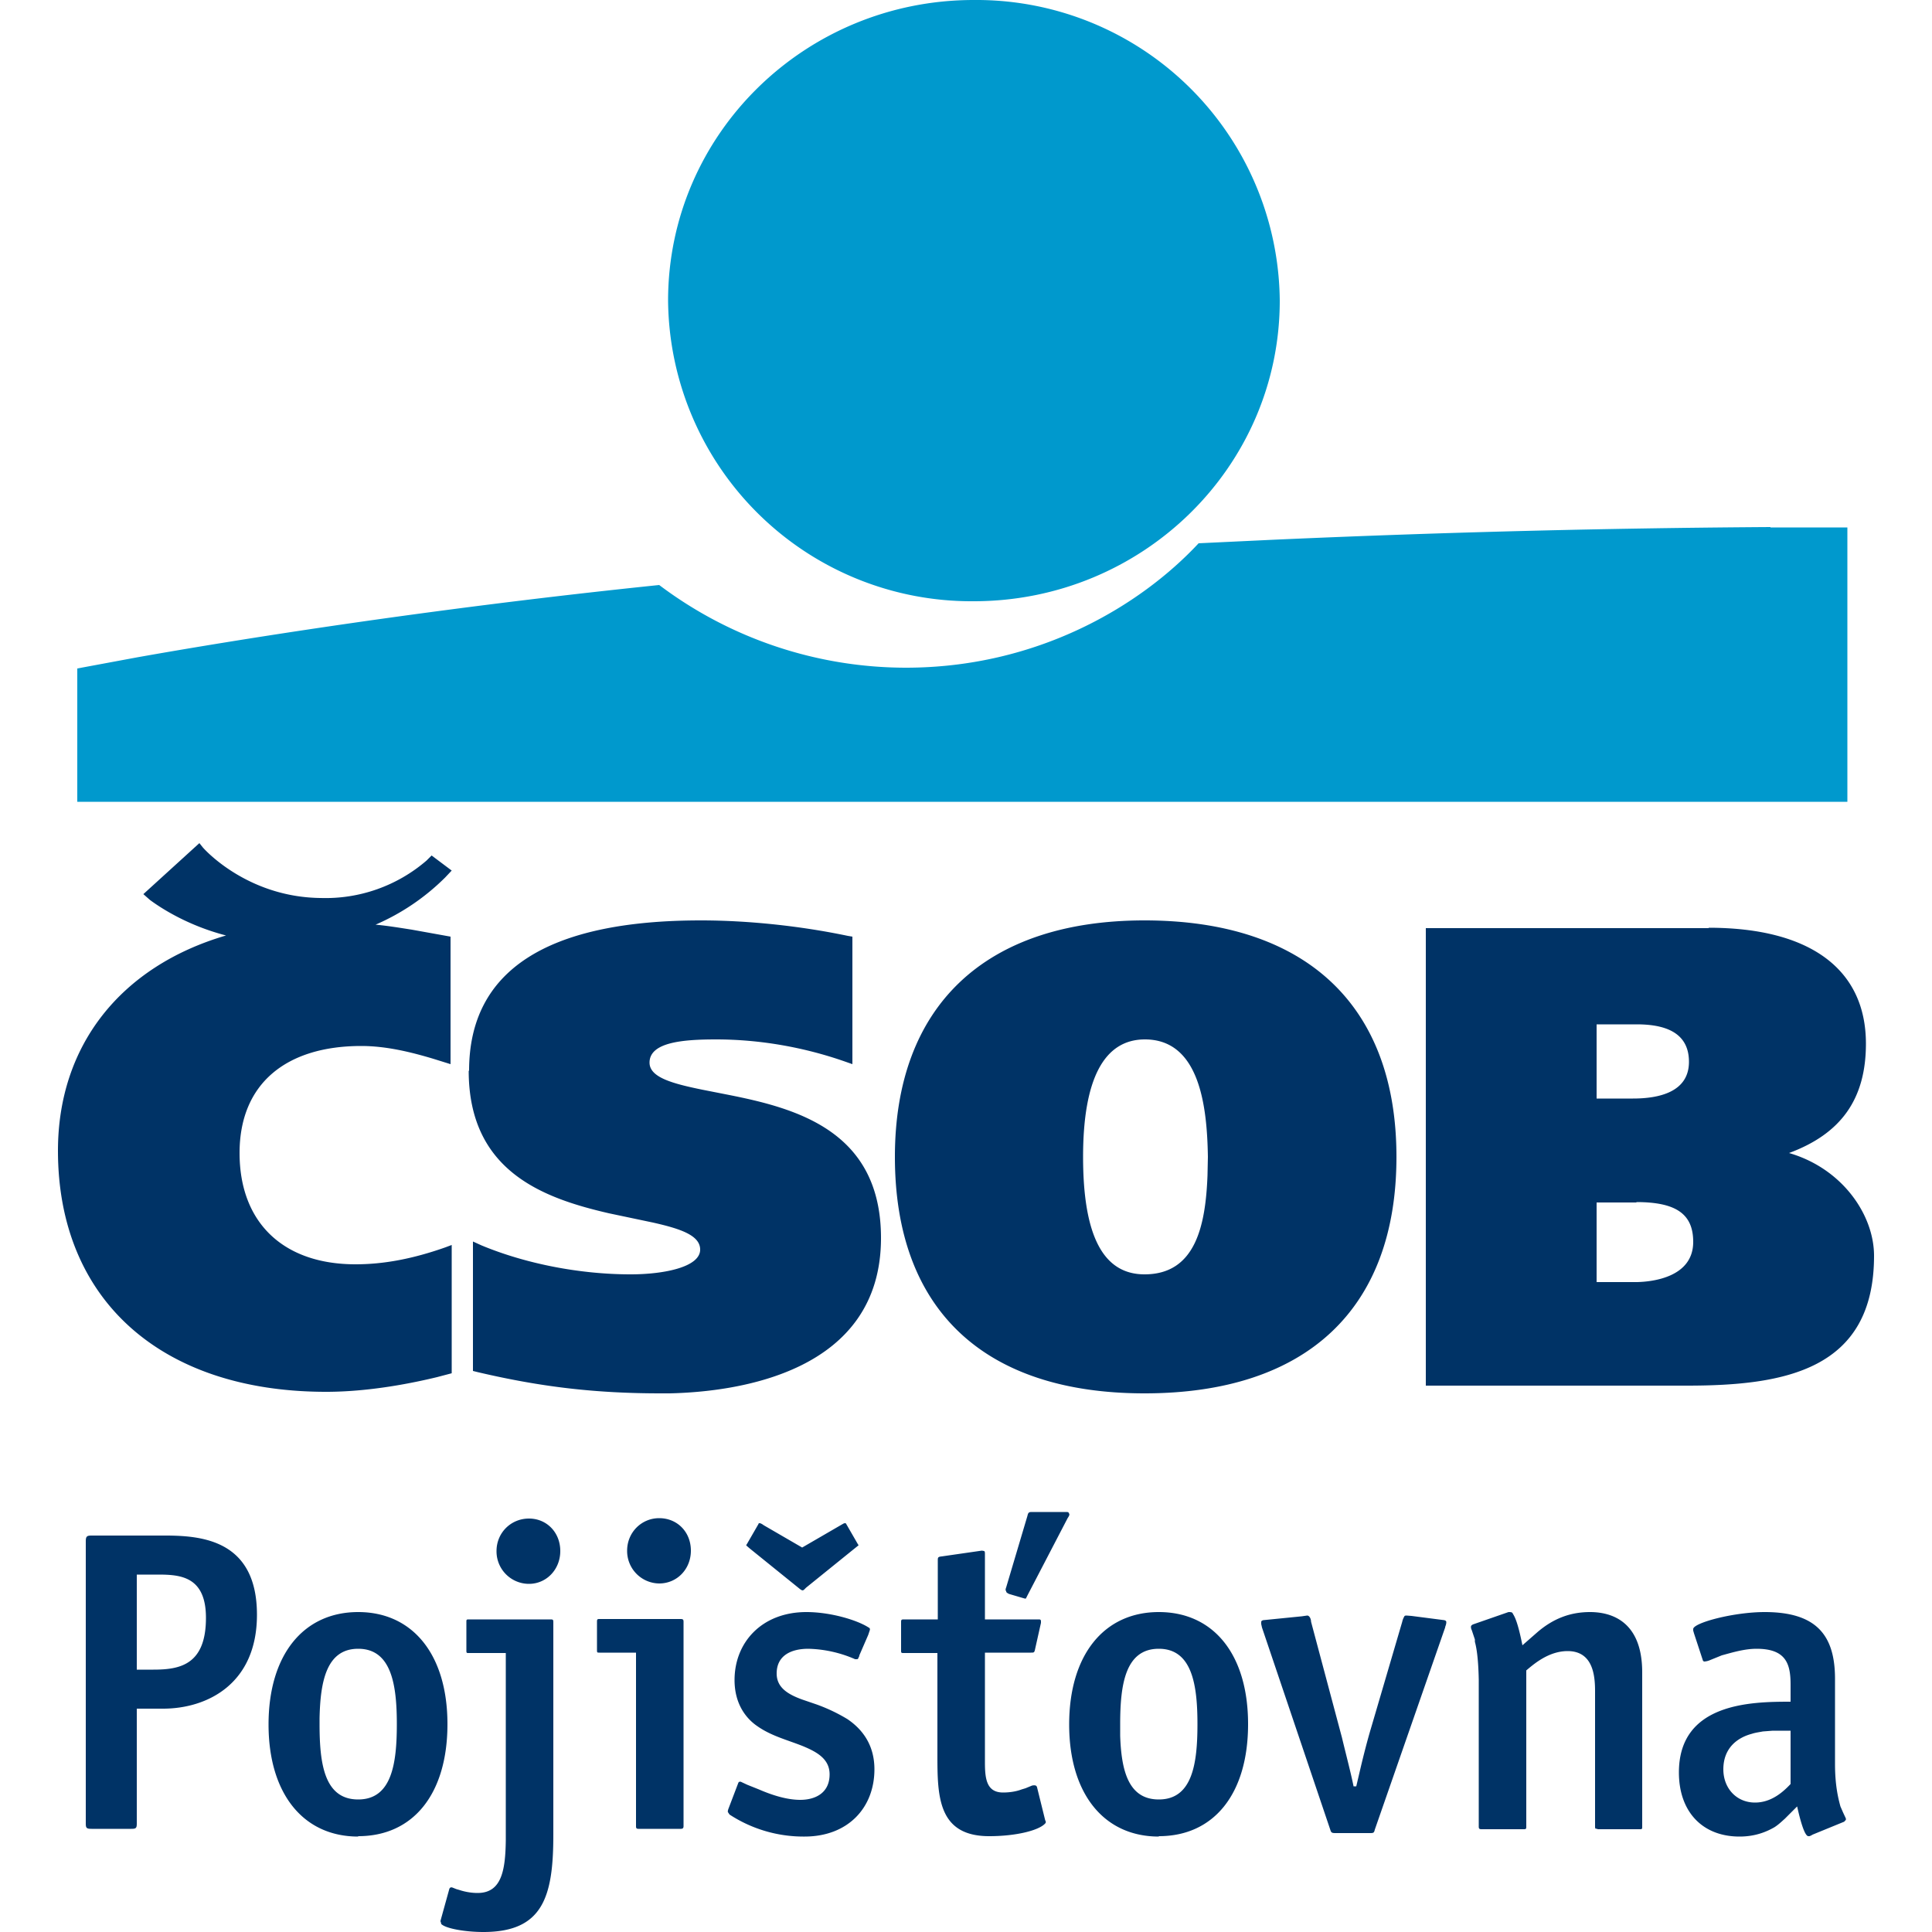
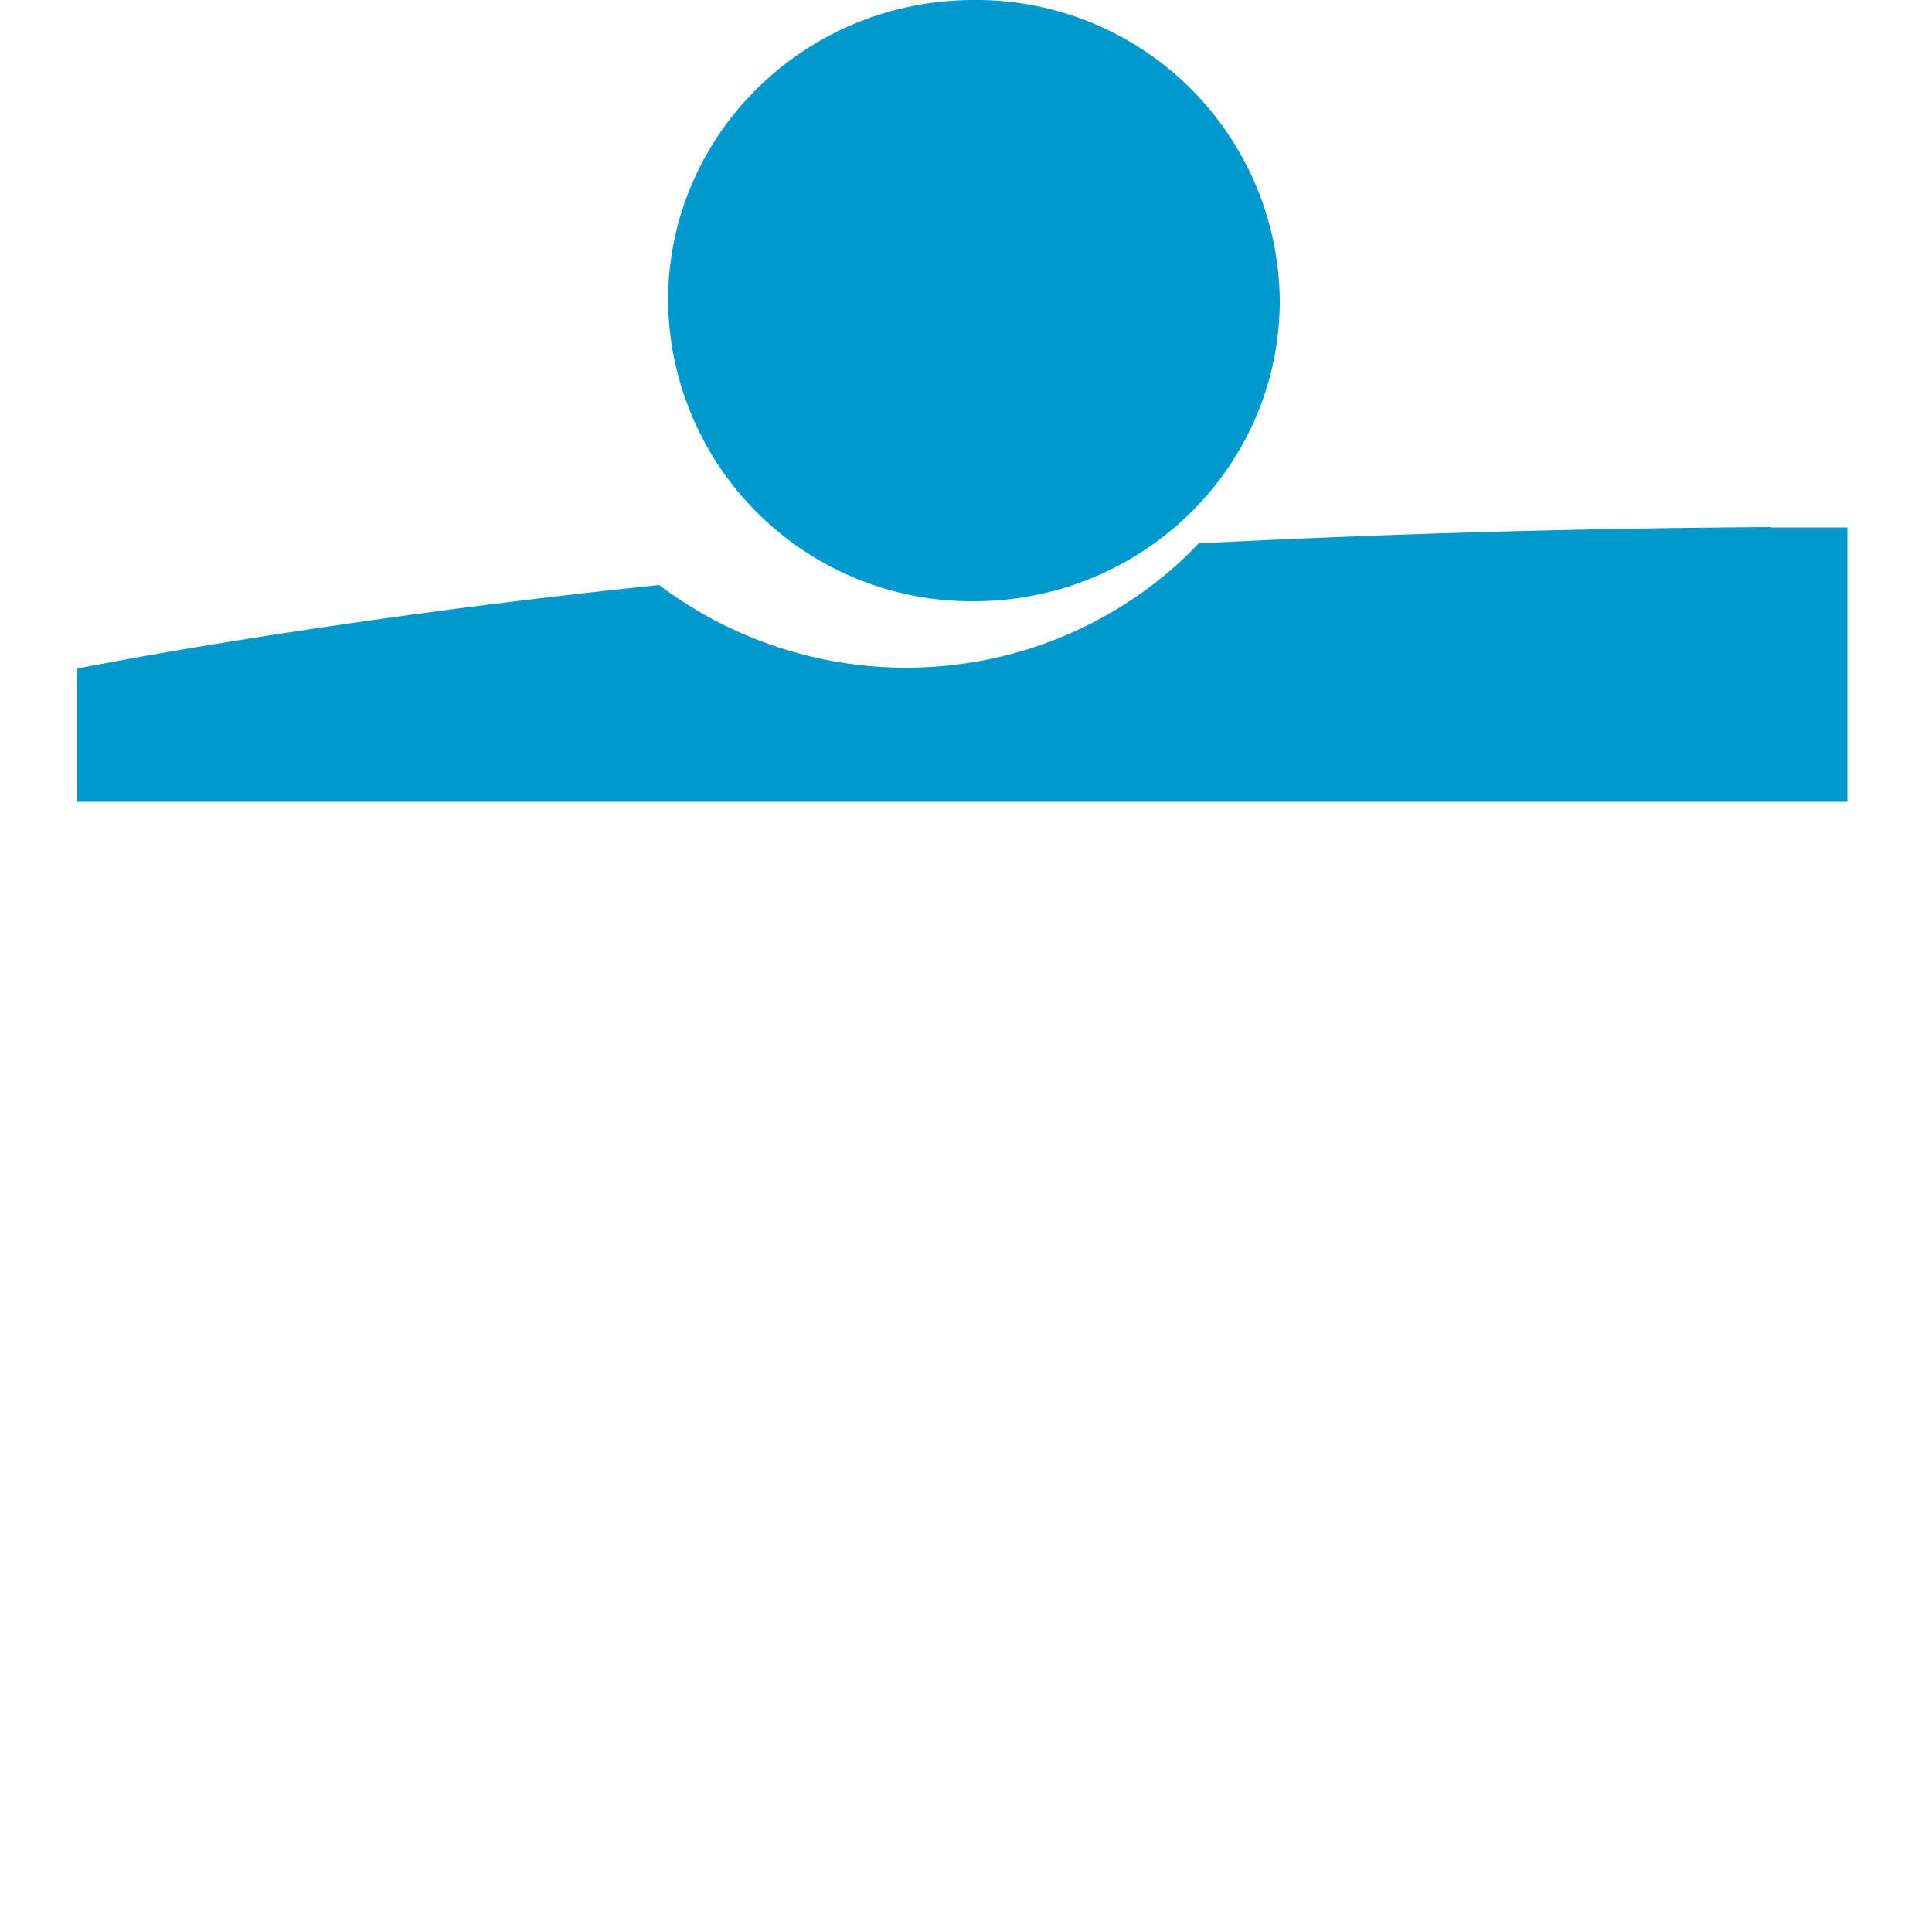
<svg xmlns="http://www.w3.org/2000/svg" width="50" height="50" viewBox="0 0 50 50">
  <path fill="#0099CD" d="M45.82 13.65h1.99v7.1H2V17.3l1.56-.29c2.42-.43 7.4-1.24 13.5-1.87a10.62 10.62 0 006.38 2.14c3.41 0 6.07-1.6 7.58-3.22l1.9-.09a334.6 334.6 0 0112.9-.33zM25.2 0a7.85 7.85 0 017.92 7.78c0 4.3-3.55 7.78-7.92 7.78a7.85 7.85 0 01-7.91-7.78c0-4.3 3.54-7.78 7.91-7.78z" />
-   <path fill="#036" d="M12.13 27.71c0 2.61 1.94 3.3 3.63 3.69l1.14.24c.71.16 1.22.33 1.22.7 0 .45-.93.64-1.8.64-1.33 0-2.73-.28-3.86-.75l-.22-.1v3.35l.12.03c1.66.39 3.07.55 4.74.55h.23c1.78-.04 5.47-.55 5.47-4.02 0-2.78-2.2-3.36-3.97-3.71l-.66-.13c-.78-.16-1.36-.32-1.36-.7 0-.53.87-.6 1.72-.6 1.13 0 2.27.2 3.33.57l.2.07v-3.3l-.12-.02c-1.24-.26-2.59-.4-3.8-.4-3.99 0-6 1.3-6 3.89zm15.9 2.23c0-2.01.54-3.04 1.6-3.04 1.42 0 1.61 1.74 1.63 3.04l-.01.48c-.05 1.3-.31 2.56-1.63 2.56-1.07 0-1.59-1-1.59-3.04zm-4.87 0c0 3.95 2.3 6.12 6.46 6.12 4.18 0 6.52-2.17 6.52-6.12s-2.37-6.12-6.52-6.12c-4.14 0-6.46 2.23-6.46 6.12zm19.2-3.43c.9 0 1.35.32 1.35.97 0 .79-.79.95-1.45.95h-.94v-1.92h1.04zm-.01 4.6c1.03 0 1.47.31 1.47 1.03 0 .91-1.04 1.03-1.45 1.04h-1.05v-2.06h1.03zm1.87-7.09H36.9v11.84h6.76c2.52 0 4.84-.4 4.84-3.36 0-1.06-.82-2.26-2.2-2.66 1.35-.5 1.99-1.4 1.99-2.83 0-1.93-1.45-3-4.07-3zm-39.06-2.2l-1.45 1.32.17.15c.23.17.93.65 1.97.92-2.73.8-4.35 2.85-4.35 5.57 0 3.85 2.66 6.24 6.94 6.24 1.16 0 2.29-.24 2.87-.38l.38-.1v-3.32l-.16.06c-.85.3-1.6.44-2.33.44-1.87 0-3-1.08-3-2.88 0-1.8 1.21-2.77 3.15-2.77.63 0 1.26.15 1.86.33l.45.14v-3.3l-1-.18c-.32-.05-.62-.1-.94-.13a5.83 5.83 0 001.8-1.22l.17-.18-.52-.39-.13.13a4 4 0 01-2.74.97c-1.93-.02-3.05-1.3-3.06-1.32l-.08-.1zm-.94 22.4h-.68v2.97c0 .12-.02.14-.14.14H2.37c-.13 0-.15-.02-.15-.14v-7.3c0-.13.03-.15.15-.15h1.98c.92.01 2.3.15 2.3 2.05 0 1.8-1.3 2.43-2.43 2.43zm-.14-3.47h-.54v2.46h.43c.68 0 1.36-.12 1.36-1.34 0-1.08-.67-1.12-1.25-1.12zm5.19 6.78c-1.43 0-2.32-1.12-2.32-2.9 0-1.8.9-2.91 2.32-2.91 1.41 0 2.31 1.1 2.31 2.9 0 1.8-.88 2.9-2.31 2.9zm0-4.86c-.82 0-.98.84-1 1.8v.15c0 1.02.12 1.95 1 1.95.87 0 1-.93 1-1.95s-.14-1.95-1-1.95zm2.15 7.1a.1.1 0 01-.02-.06l.23-.83c.02-.04.05-.04.08-.03l.1.04.07.02c.12.04.29.08.48.08.62 0 .72-.58.73-1.37v-4.84h-.96c-.05 0-.06 0-.06-.06v-.74c0-.06 0-.07.06-.07h2.12c.06 0 .07.01.07.07v5.51c0 1.6-.27 2.51-1.81 2.51-.5 0-1.02-.1-1.1-.22zm1.43-9.63c0-.47.37-.84.84-.84.46 0 .81.36.81.84s-.36.85-.81.85a.84.84 0 01-.84-.85zm3.67 7.19c-.05 0-.06-.02-.06-.07v-4.49h-.95c-.05 0-.06 0-.06-.06v-.74c0-.06.01-.07.06-.07h2.1c.06 0 .08.01.08.07v5.29c0 .05-.02.07-.07.07h-1.1zm-.29-7.2c0-.47.37-.84.83-.84.47 0 .82.36.82.84s-.36.85-.82.85a.84.84 0 01-.83-.85zm5.88-.05l-1.25 1.01-.06.06-.04.01-.05-.03-1.3-1.05-.07-.06-.03-.03.02-.03.3-.52c0-.02.02-.02.03-.02.03 0 .09.04.1.05l1 .58 1-.58.07-.04a.1.1 0 01.04-.01c.01 0 .02 0 .03.02l.3.52.02.03-.01.01-.1.08zm-3.23 6.88l-.04-.06c-.01-.02 0-.06.02-.11l.24-.63c.01-.03.02-.05.05-.05h.02l.02.01.15.07.3.12c.3.13.7.27 1.07.27.38 0 .76-.17.76-.66 0-.4-.33-.58-.69-.73-.4-.16-.81-.26-1.17-.51-.3-.2-.6-.58-.6-1.2 0-.98.71-1.76 1.86-1.76.63 0 1.32.21 1.61.4.03.01.04.04.03.07l-.04.12-.23.53c0 .03-.02.05-.03.08 0 .02-.04.02-.04.02h-.04a3.2 3.2 0 00-1.21-.27c-.44 0-.82.17-.82.64 0 .37.3.54.65.67l.38.13a4.42 4.42 0 01.8.38c.4.27.7.68.7 1.3 0 .99-.68 1.74-1.81 1.74a3.5 3.5 0 01-1.94-.57zm8.75-7.67l-1.04 2-.04.08h-.03l-.07-.02-.34-.1c-.03-.02-.07-.03-.07-.07-.02-.02-.02-.05 0-.1l.55-1.85c.02-.09.04-.1.12-.1h.88c.04 0 .07 0 .08.05.02.02-.02.08-.04.11zm-3.37 6.14v-2.65h-.87c-.06 0-.07 0-.07-.06v-.74c0-.06.01-.07.07-.07h.88v-1.52c0-.08 0-.1.1-.11l1.04-.15.06.01c.02.02.02.03.02.1v1.67h1.4c.03 0 .05.01.05.05V42l-.15.67c-.02.1-.03.1-.11.1h-1.19v2.84c0 .42.04.78.47.78.18 0 .35-.03.48-.08l.1-.03.17-.07c.1-.02.12.01.13.05l.21.85c.02.03.02.06 0 .08-.16.18-.75.33-1.45.33-1.33 0-1.34-1.04-1.34-2.1zm5.73 2.1c-1.43 0-2.32-1.12-2.32-2.9 0-1.8.9-2.91 2.32-2.91s2.31 1.1 2.31 2.9c0 1.8-.88 2.9-2.31 2.9zm0-4.86c-.87 0-1 .93-1 1.95v.3c.03.9.21 1.65 1 1.65.87 0 1-.93 1-1.95s-.14-1.95-1-1.95zm11.35 4.66c-.05 0-.06 0-.06-.06v-3.5c0-.4-.05-1.04-.71-1.04-.5 0-.89.35-1.07.5v4.04c0 .05 0 .07-.06.07h-1.1c-.06 0-.07-.02-.07-.07v-3.8c-.01-.5-.05-.8-.1-.98v-.06l-.08-.24c-.03-.06-.02-.1-.02-.1 0-.02.03-.04.05-.05l.92-.32c.04 0 .08 0 .1.02l.04.07c.06.11.13.32.22.77l.4-.35c.39-.33.82-.51 1.35-.51.58 0 1.35.26 1.35 1.56v3.99c0 .06 0 .07-.06.07h-1.1zm6.4-.19l-.83.34a.4.4 0 01-.08.04h-.03c-.09 0-.2-.36-.29-.77l-.28.28-.04.04c-.08.07-.16.15-.27.22-.21.12-.5.24-.9.24-.96 0-1.57-.64-1.57-1.66 0-1.81 1.89-1.83 2.89-1.83v-.44c0-.53-.11-.93-.88-.93-.32 0-.64.1-.9.17l-.32.13a.43.43 0 01-.13.03c-.02 0-.04-.02-.04-.03l-.23-.7-.02-.07v-.04c0-.16 1.04-.44 1.85-.44 1.34 0 1.82.6 1.82 1.73v2.2c0 .55.08.88.14 1.1l.07.16.07.15a.1.1 0 010 .04l-.04.04zm-1.4-2.35h-.46l-.26.02c-.1.02-.19.03-.28.06-.38.1-.74.37-.74.92 0 .49.34.86.82.86.44 0 .75-.3.92-.48v-1.38zm-9.94-2.98l.13.01.85.11c.03.01.05.02.05.05 0 .07-.03.11-.03.14l-1.82 5.23c-.02.08-.03.09-.12.09h-.9c-.08 0-.1-.01-.12-.05l-1.78-5.27-.02-.09v-.05c0-.03.02-.04.05-.05l1-.1.14-.02c.06 0 .1.09.1.16l.8 3c.1.42.23.91.3 1.26h.07l.11-.47c.08-.34.18-.73.27-1.03l.81-2.76a.44.44 0 01.05-.13c.01-.03.04-.03.06-.03z" />
</svg>